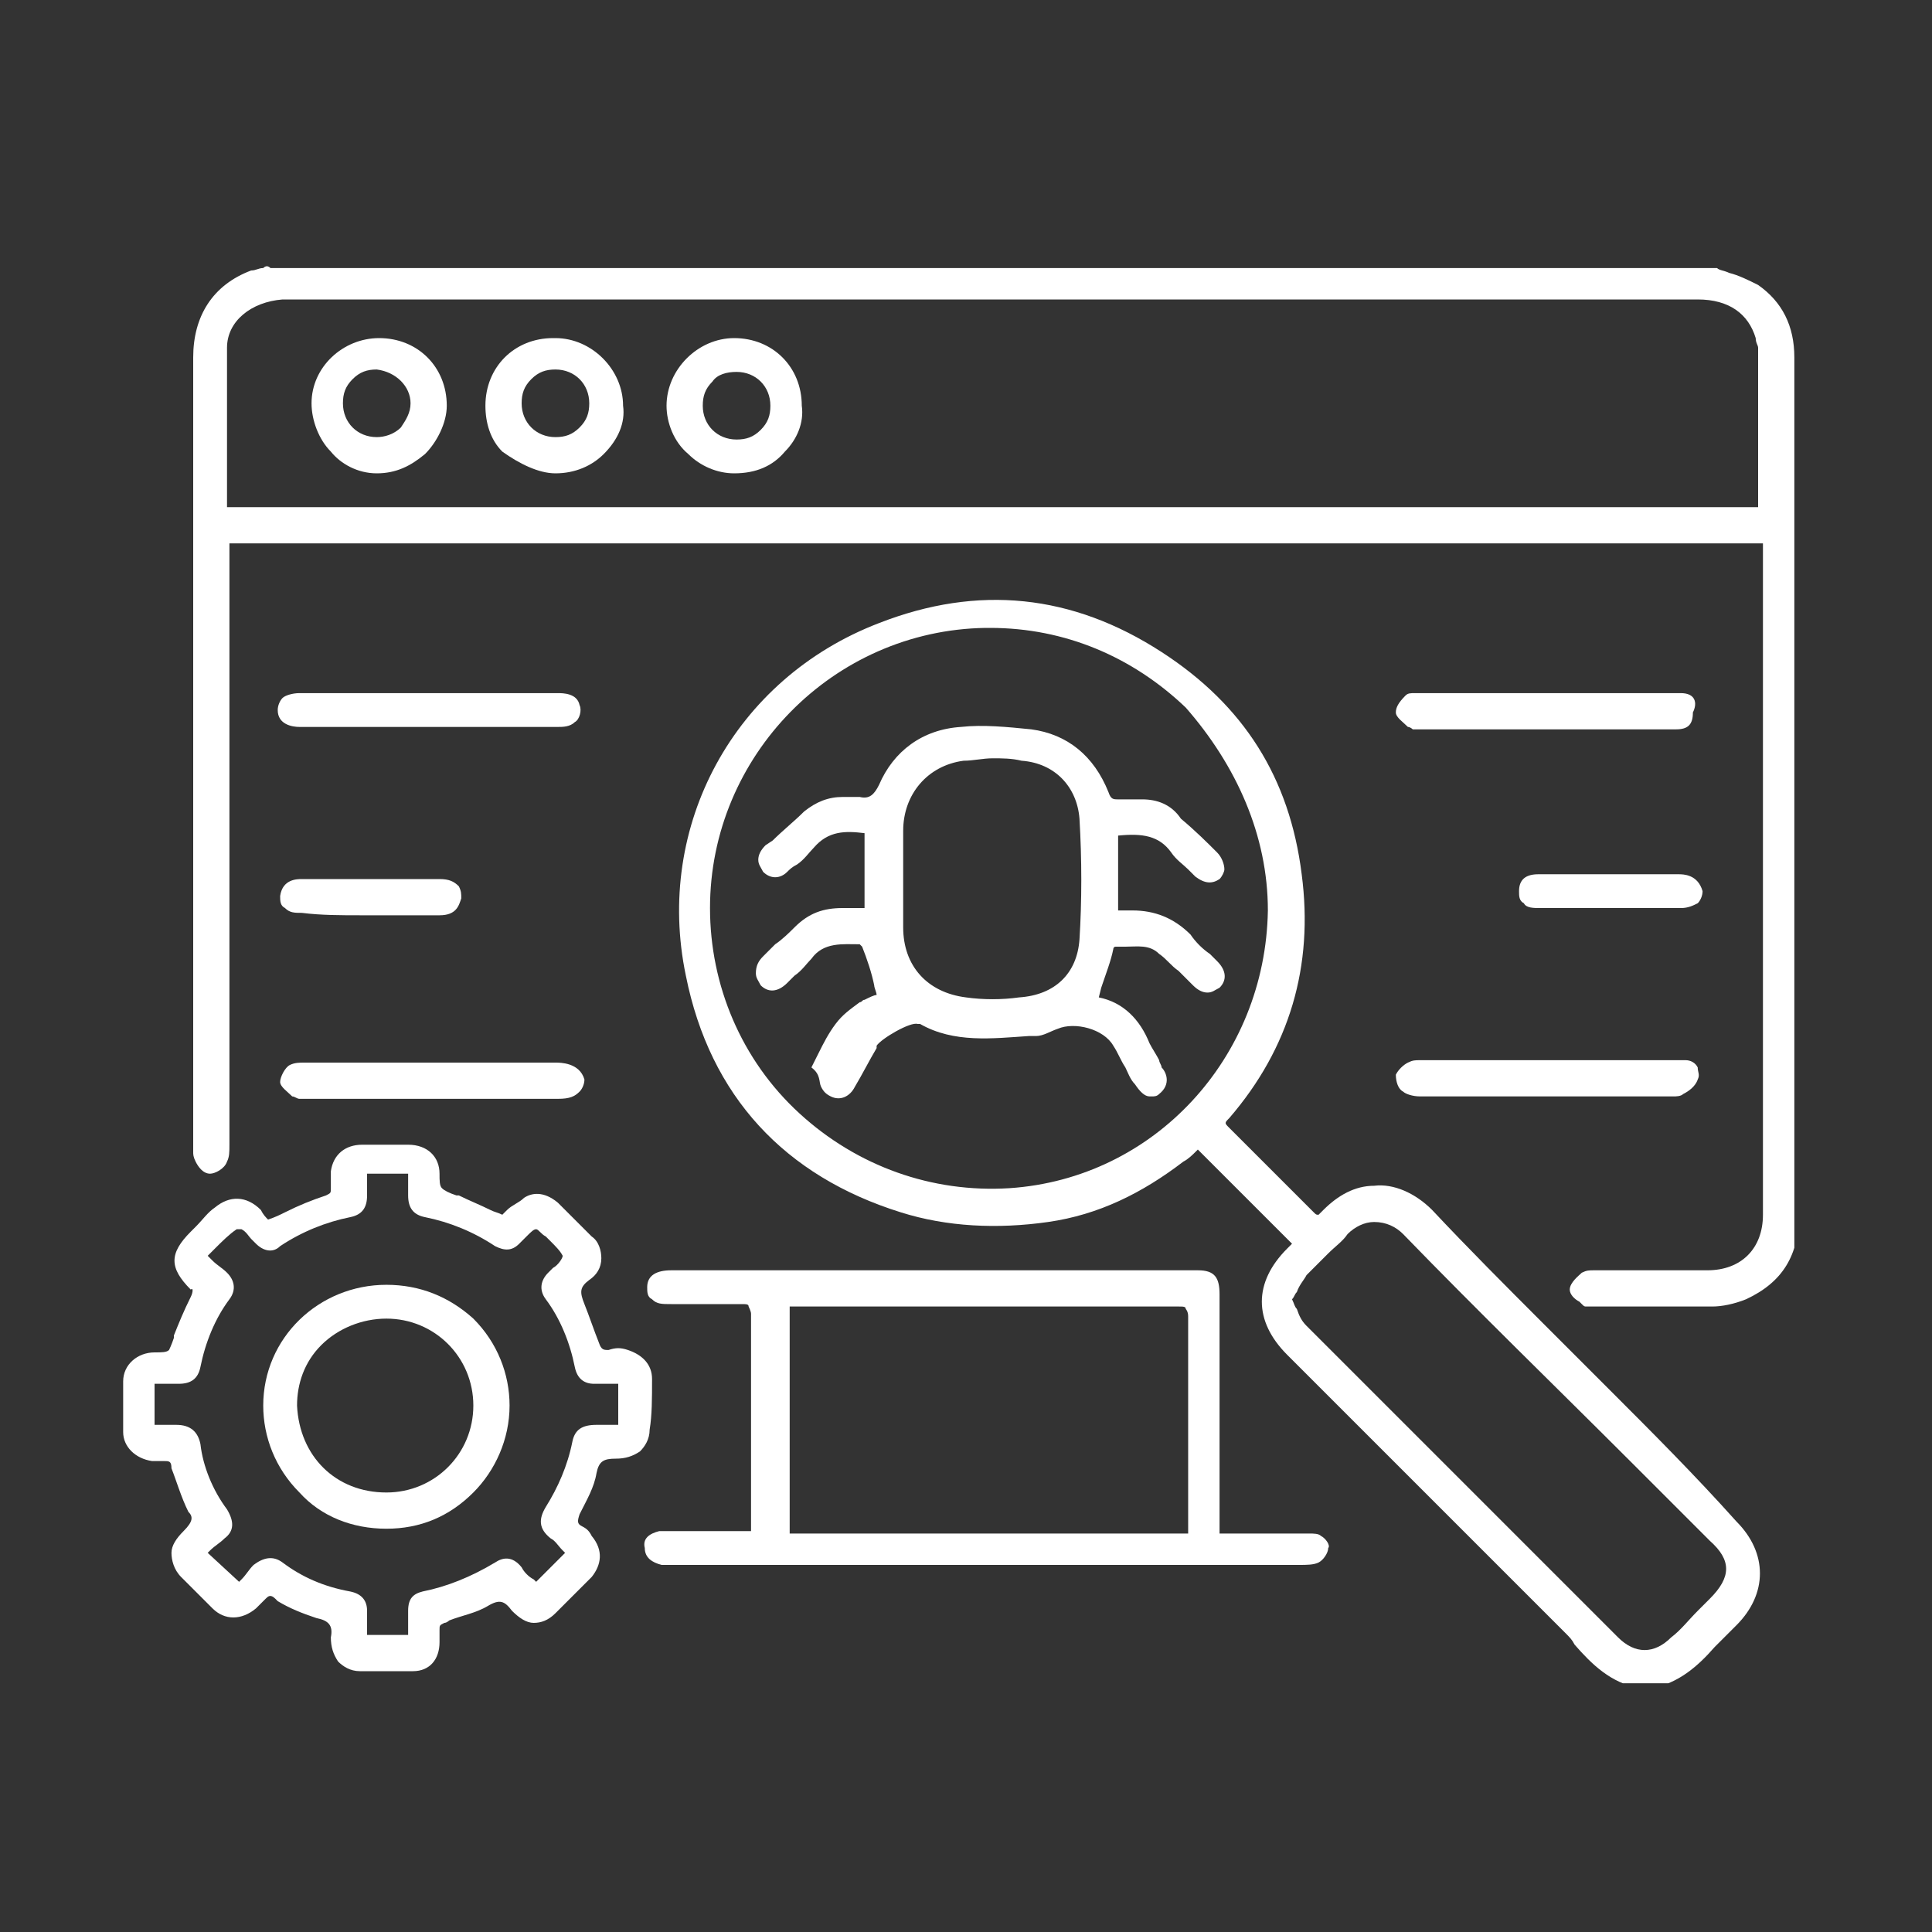
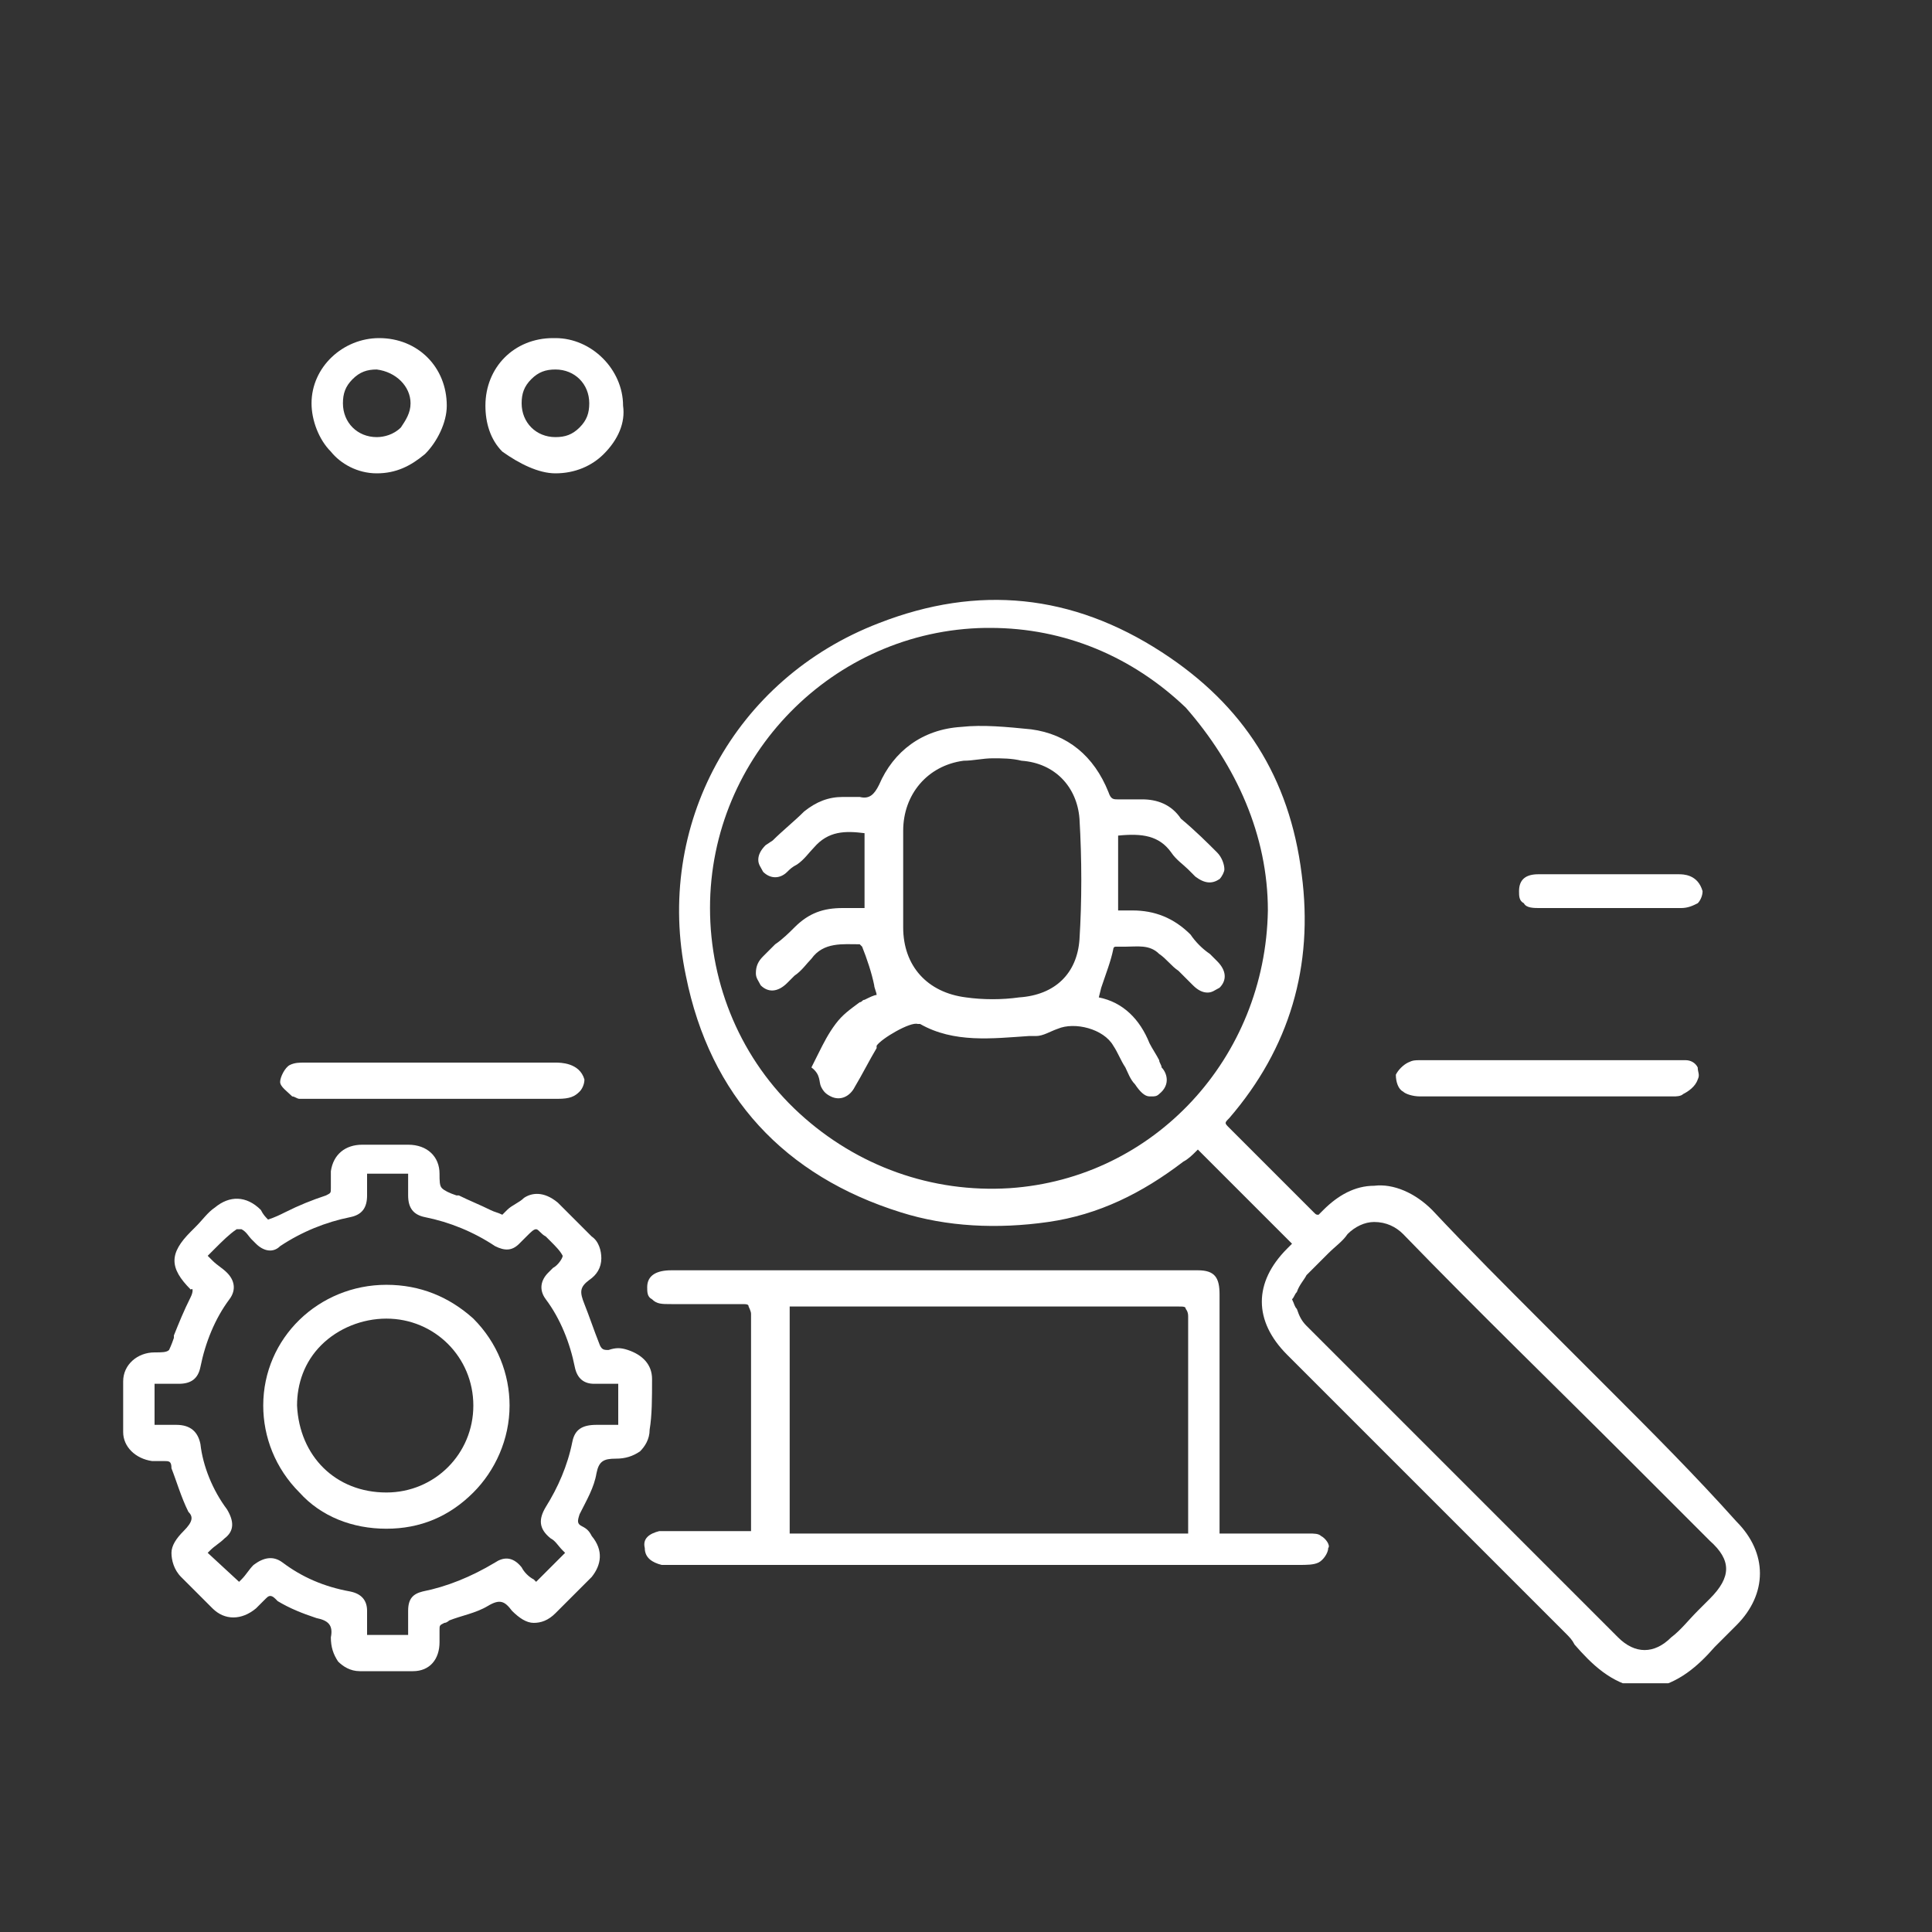
<svg xmlns="http://www.w3.org/2000/svg" width="80" height="80" viewBox="0 0 80 80" fill="none">
  <rect x="0" y="0" width="80" height="80" fill="#333333" stroke="none" />
  <g clip-path="url(#clip0_2543_4493)">
-     <path d="M74.3 29.1V21.7C74.3 21 74.3 20.3 74.3 19.6C74.3 18 74.3 16.4 74.3 14.8C74.3 13.5 73.8 12.5 72.8 11.8C72.4 11.6 72 11.4 71.6 11.3C71.4 11.2 71.2 11.2 71.1 11.1H11.2C11.1 11 11 11 10.9 11.1C10.7 11.1 10.6 11.2 10.4 11.2C8.8 11.8 8 13.1 8 14.8C8 24.1 8 33.3 8 42.6V47.6V47.7C8 47.8 8 47.9 8.1 48.1C8.2 48.3 8.4 48.6 8.7 48.6C8.9 48.6 9.3 48.4 9.4 48.1C9.5 47.9 9.5 47.7 9.5 47.4C9.5 47.3 9.5 47.3 9.5 47.2C9.5 40.1 9.5 32.9 9.5 25.8V22.5H73V29.5C73 36.4 73 43.4 73 50.3C73 51.7 72.1 52.6 70.7 52.6C69.8 52.6 68.8 52.6 67.9 52.6C67.3 52.6 66.7 52.6 66.1 52.6H66C65.8 52.6 65.7 52.6 65.5 52.7C65.4 52.8 65 53.1 65 53.4C65 53.6 65.2 53.8 65.4 53.9L65.5 54C65.6 54.1 65.6 54.1 65.7 54.1H65.8C65.8 54.1 65.8 54.1 65.9 54.1C66.3 54.1 66.8 54.1 67.2 54.1C68.4 54.1 69.7 54.1 70.9 54.1C71.3 54.1 71.8 54 72.3 53.8C73.8 53.1 74.5 52 74.5 50.2C74.3 43.2 74.3 36 74.3 29.1ZM12 12.4C12.1 12.4 12.1 12.4 12.2 12.4H70.3C71.6 12.4 72.4 13 72.7 14C72.7 14.2 72.8 14.3 72.8 14.4C72.8 16.5 72.8 18.7 72.8 20.8V20.9V21H9.4C9.4 20.4 9.4 19.8 9.4 19.3C9.4 17.7 9.4 16.1 9.4 14.4C9.4 13.3 10.4 12.5 11.7 12.4C11.8 12.4 11.9 12.4 12 12.4Z" fill="white" />
    <path d="M66.7 57.6L65.9 56.8C65.2 56.1 64.6 55.5 63.9 54.8C62.4 53.3 60.8 51.7 59.3 50.1C58.6 49.4 57.7 49 56.9 49.1C56.1 49.1 55.4 49.5 54.8 50.1C54.7 50.2 54.6 50.3 54.6 50.3C54.5 50.3 54.5 50.3 54.4 50.2C53.3 49.1 52.2 48 50.9 46.7C50.7 46.5 50.7 46.5 50.9 46.3C53.4 43.4 54.4 40 53.9 36.2C53.4 32.2 51.5 29.2 48.1 27C44.4 24.6 40.5 24.2 36.4 25.8C30.4 28.1 27.1 34.2 28.4 40.4C29.4 45.4 32.5 48.7 37.3 50.2C39.2 50.8 41.3 50.9 43.4 50.6C45.5 50.3 47.3 49.4 49 48.1C49.2 48 49.4 47.8 49.5 47.7L49.6 47.6L53.5 51.5C53.4 51.6 53.4 51.6 53.3 51.7C51.9 53.1 51.9 54.7 53.3 56.1C54.4 57.2 55.5 58.3 56.7 59.5L60 62.8C61.6 64.4 63.2 66 64.8 67.6C65 67.8 65.1 67.9 65.2 68.1C65.9 68.9 66.7 69.7 67.9 69.9H68.4C69.5 69.7 70.3 69 71 68.2C71.2 68 71.4 67.8 71.6 67.6C71.7 67.5 71.8 67.4 71.9 67.3C73.2 66 73.2 64.3 71.9 63C70.2 61.1 68.4 59.3 66.7 57.6ZM52.5 37.7C52.4 43.8 47.8 48.8 41.8 49.2C38.6 49.4 35.5 48.3 33.1 46.1C30.7 43.9 29.4 40.8 29.4 37.6C29.4 31.3 34.5 26.1 40.8 26C40.9 26 40.9 26 41 26C44.1 26 46.9 27.2 49.1 29.3C51.2 31.7 52.5 34.6 52.5 37.7ZM70.8 66.2C70.6 66.4 70.5 66.5 70.3 66.7C69.9 67.1 69.6 67.5 69.2 67.8C68.5 68.5 67.7 68.5 67 67.8C62.9 63.7 58.5 59.3 54.1 54.9C53.9 54.7 53.8 54.5 53.7 54.2C53.6 54.1 53.6 54 53.5 53.8C53.6 53.7 53.6 53.6 53.7 53.5C53.8 53.2 54 53 54.1 52.8C54.4 52.5 54.7 52.2 55 51.9C55.3 51.6 55.6 51.4 55.8 51.1C56.1 50.8 56.5 50.6 56.9 50.6C57.4 50.6 57.8 50.8 58.1 51.1C61.2 54.3 64.4 57.4 67.5 60.5C68.6 61.6 69.7 62.7 70.8 63.8C71.7 64.6 71.7 65.3 70.8 66.2Z" fill="white" />
    <path d="M27 57.1C27 56.5 26.6 56.1 26 55.9C25.7 55.8 25.5 55.8 25.2 55.9C25 55.9 24.9 55.9 24.8 55.6C24.6 55.1 24.4 54.5 24.2 54C24 53.5 24 53.3 24.4 53C24.7 52.8 24.9 52.5 24.9 52.1C24.9 51.8 24.8 51.4 24.5 51.2C24 50.7 23.5 50.2 23.1 49.8C22.5 49.3 22 49.4 21.7 49.6C21.5 49.8 21.2 49.9 21 50.1C20.9 50.2 20.9 50.2 20.8 50.3C20.6 50.2 20.5 50.2 20.3 50.1C19.9 49.9 19.4 49.7 19 49.5H18.9C18.6 49.4 18.4 49.3 18.3 49.2C18.2 49.1 18.2 48.9 18.2 48.6C18.2 47.9 17.7 47.4 16.9 47.4C16.3 47.4 15.7 47.4 15 47.4C14.3 47.4 13.8 47.8 13.7 48.5C13.7 48.7 13.7 48.9 13.7 49.2C13.7 49.4 13.7 49.4 13.5 49.5C12.9 49.7 12.4 49.9 11.8 50.2C11.6 50.3 11.4 50.4 11.1 50.5C11 50.4 10.9 50.3 10.8 50.1C10.2 49.5 9.5 49.5 8.9 50C8.6 50.2 8.4 50.5 8.1 50.8C8 50.9 7.9 51 7.9 51C7 51.9 7 52.5 7.9 53.4C8 53.3 8 53.5 7.9 53.7C7.6 54.3 7.4 54.8 7.2 55.3V55.4C7.1 55.7 7 55.9 7 55.9C6.9 56 6.7 56 6.4 56C5.7 56 5.1 56.5 5.1 57.2C5.1 57.9 5.1 58.6 5.1 59.3C5.1 59.9 5.6 60.4 6.3 60.5C6.5 60.5 6.7 60.5 6.8 60.5C7 60.5 7.1 60.5 7.1 60.8C7.3 61.3 7.5 62 7.8 62.6C8 62.8 8 63 7.6 63.4C7.3 63.7 7.1 64 7.1 64.3C7.1 64.6 7.2 65 7.5 65.3C8 65.8 8.4 66.2 8.8 66.6C9.3 67.1 10 67.1 10.6 66.6L10.7 66.5C10.8 66.4 10.9 66.3 11 66.2C11.1 66.1 11.2 66 11.4 66.2L11.5 66.3C12 66.6 12.5 66.8 13.1 67C13.6 67.1 13.8 67.3 13.7 67.8C13.7 68.2 13.8 68.5 14 68.8C14.2 69 14.5 69.2 14.9 69.2C15.3 69.2 15.6 69.2 16 69.2C16.4 69.2 16.7 69.2 17.1 69.2C17.8 69.2 18.2 68.7 18.2 68C18.2 67.8 18.2 67.6 18.2 67.5C18.2 67.3 18.2 67.3 18.4 67.2C18.5 67.2 18.6 67.1 18.6 67.1C19.1 66.9 19.7 66.8 20.2 66.5C20.7 66.2 20.9 66.3 21.2 66.7C21.5 67 21.8 67.2 22.1 67.2C22.4 67.2 22.7 67.1 23 66.8C23.5 66.3 24 65.8 24.5 65.3C24.9 64.8 25 64.2 24.5 63.6C24.4 63.4 24.3 63.3 24.1 63.2C23.9 63.1 23.9 63 24 62.7C24.3 62.1 24.6 61.6 24.7 61C24.8 60.5 25 60.4 25.5 60.4C25.9 60.4 26.2 60.3 26.5 60.1C26.7 59.9 26.9 59.6 26.9 59.2C27 58.6 27 57.9 27 57.1ZM23.7 59.7C23.5 60.7 23.1 61.6 22.6 62.4C22.3 62.9 22.3 63.3 22.8 63.7C23 63.8 23.1 64 23.3 64.2L23.4 64.3L22.2 65.5L22.1 65.4C21.9 65.3 21.7 65.1 21.6 64.9C21.2 64.4 20.8 64.5 20.5 64.7C19.5 65.3 18.5 65.7 17.5 65.9C17.1 66 16.9 66.2 16.9 66.7C16.9 67 16.9 67.2 16.9 67.5C16.9 67.6 16.9 67.6 16.9 67.7H15.2V67.5C15.2 67.2 15.2 67 15.2 66.7C15.2 66.3 15 66 14.5 65.9C13.4 65.7 12.5 65.3 11.7 64.7C11.3 64.4 10.9 64.5 10.5 64.8C10.3 65 10.2 65.2 10 65.4L9.9 65.5L8.6 64.3L8.7 64.2C8.9 64 9.1 63.9 9.3 63.7C9.7 63.4 9.7 63 9.4 62.5C8.8 61.7 8.4 60.7 8.3 59.8C8.2 59.3 7.9 59 7.3 59C7.1 59 6.9 59 6.6 59C6.5 59 6.5 59 6.4 59V57.3C6.5 57.3 6.5 57.3 6.6 57.3C6.9 57.3 7.1 57.3 7.4 57.3C7.9 57.3 8.2 57.1 8.3 56.6C8.5 55.6 8.9 54.6 9.5 53.8C9.8 53.4 9.7 53 9.4 52.7C9.2 52.5 9 52.4 8.8 52.2C8.7 52.1 8.7 52.1 8.6 52C8.7 51.9 8.8 51.8 8.9 51.7C9.2 51.4 9.5 51.1 9.8 50.9H10C10.2 51 10.3 51.2 10.4 51.3C10.5 51.4 10.5 51.4 10.6 51.5C10.9 51.8 11.3 51.9 11.6 51.6C12.5 51 13.5 50.6 14.5 50.4C15 50.3 15.2 50 15.2 49.5C15.2 49.3 15.2 49 15.2 48.8C15.2 48.7 15.2 48.7 15.2 48.6H16.9V48.8C16.9 49.1 16.9 49.3 16.9 49.5C16.9 50 17.1 50.3 17.6 50.4C18.6 50.6 19.6 51 20.5 51.6C20.9 51.8 21.2 51.8 21.5 51.5C21.6 51.4 21.7 51.3 21.8 51.2C22 51 22.1 50.9 22.2 50.9C22.3 50.9 22.4 51.1 22.6 51.2C22.7 51.3 22.8 51.4 22.8 51.4C23 51.6 23.2 51.8 23.3 52C23.3 52.1 23.1 52.4 22.9 52.5C22.8 52.6 22.7 52.7 22.7 52.7C22.4 53 22.3 53.4 22.6 53.8C23.2 54.6 23.6 55.6 23.8 56.6C23.9 57.1 24.2 57.3 24.6 57.3C24.9 57.3 25.1 57.3 25.4 57.3H25.6V59C25.5 59 25.5 59 25.4 59C25.2 59 24.9 59 24.7 59C24.1 59 23.8 59.2 23.7 59.7Z" fill="white" />
    <path d="M54.699 63.6C54.599 63.5 54.399 63.5 54.199 63.5H54.099C53.199 63.5 52.299 63.5 51.299 63.5H50.499V60.6C50.499 58.3 50.499 56 50.499 53.6C50.499 52.9 50.299 52.6 49.599 52.6C43.899 52.6 38.299 52.6 32.599 52.6C31.899 52.6 31.199 52.6 30.399 52.6C29.499 52.6 28.699 52.6 27.799 52.6C27.199 52.6 26.799 52.8 26.799 53.3C26.799 53.5 26.799 53.7 26.999 53.8C27.199 54 27.399 54 27.799 54C27.999 54 28.299 54 28.499 54C29.199 54 29.999 54 30.699 54C30.899 54 30.999 54 30.999 54.1C30.999 54.1 31.099 54.3 31.099 54.4C31.099 56.5 31.099 58.6 31.099 60.6C31.099 61.4 31.099 62.2 31.099 63C31.099 63.1 31.099 63.2 31.099 63.3C31.099 63.3 31.099 63.3 31.099 63.4H30.399C29.599 63.4 28.799 63.4 28.099 63.4C27.999 63.4 27.999 63.4 27.899 63.4C27.699 63.4 27.499 63.4 27.299 63.4C26.899 63.5 26.599 63.7 26.699 64.1C26.699 64.5 26.999 64.7 27.399 64.8H27.499C27.599 64.8 27.799 64.8 27.899 64.8H40.299C41.299 64.8 42.399 64.8 43.399 64.8C46.799 64.8 50.299 64.8 53.799 64.8C54.099 64.8 54.399 64.8 54.599 64.7C54.799 64.6 54.999 64.3 54.999 64.1C55.099 64 54.899 63.7 54.699 63.6ZM49.199 60.8C49.199 61.6 49.199 62.4 49.199 63.2C49.199 63.3 49.199 63.4 49.199 63.5H32.699V54.1C32.799 54.1 32.899 54.1 32.999 54.1C34.299 54.1 35.699 54.1 36.999 54.1C40.899 54.1 44.899 54.1 48.799 54.1C48.999 54.1 49.099 54.1 49.099 54.2C49.099 54.2 49.199 54.3 49.199 54.5C49.199 56.6 49.199 58.7 49.199 60.8Z" fill="white" />
    <path d="M58.099 45.2C58.199 45.3 58.499 45.4 58.799 45.4C60.199 45.4 61.599 45.4 62.899 45.4H64.099H65.299C66.499 45.4 67.699 45.4 68.799 45.4C68.899 45.4 68.999 45.4 68.999 45.4C69.099 45.4 69.199 45.4 69.299 45.4C69.399 45.4 69.599 45.4 69.699 45.3C69.899 45.2 70.199 45 70.299 44.7C70.399 44.5 70.299 44.4 70.299 44.2C70.199 44 69.999 43.9 69.799 43.9C69.599 43.9 69.399 43.9 69.299 43.9C65.799 43.9 62.399 43.9 58.899 43.9H58.799C58.599 43.9 58.499 43.9 58.299 44C58.099 44.1 57.899 44.3 57.799 44.5C57.799 44.8 57.899 45.1 58.099 45.2Z" fill="white" />
    <path d="M12.1 45.4C12.2 45.4 12.3 45.5 12.4 45.5C12.5 45.5 12.5 45.5 12.6 45.5H12.7C14.1 45.5 15.5 45.5 17 45.5H17.9H19.5C20.7 45.5 21.9 45.5 23.1 45.5C23.6 45.5 23.8 45.4 24 45.2C24.1 45.1 24.2 44.9 24.2 44.7C24 44 23.2 44 23 44H22.1C19 44 15.8 44 12.7 44H12.6C12.4 44 12.2 44 12 44.1C11.8 44.2 11.6 44.6 11.6 44.8C11.6 45 11.9 45.2 12.1 45.4Z" fill="white" />
-     <path d="M69.599 28.701C69.499 28.701 69.499 28.701 69.399 28.701H68.499C65.199 28.701 61.999 28.701 58.699 28.701C58.699 28.701 58.699 28.701 58.599 28.701C58.399 28.701 58.299 28.701 58.199 28.801C57.899 29.101 57.799 29.301 57.799 29.501C57.799 29.701 58.099 29.901 58.299 30.101C58.399 30.101 58.499 30.201 58.499 30.201H58.599H58.699C60.099 30.201 61.399 30.201 62.799 30.201H66.799C67.699 30.201 68.499 30.201 69.399 30.201C69.899 30.201 70.099 30.001 70.099 29.501C70.299 29.101 70.199 28.701 69.599 28.701Z" fill="white" />
-     <path d="M23.1 28.701C21.4 28.701 19.8 28.701 18.1 28.701C16.2 28.701 14.3 28.701 12.4 28.701C12.1 28.701 11.8 28.801 11.7 28.901C11.6 29.001 11.5 29.201 11.5 29.401C11.5 30.001 12.1 30.101 12.4 30.101C13.7 30.101 15 30.101 16.3 30.101H19C20.4 30.101 21.7 30.101 23.1 30.101C23.3 30.101 23.6 30.101 23.8 29.901C24 29.801 24.1 29.401 24 29.201C23.9 28.701 23.3 28.701 23.1 28.701Z" fill="white" />
-     <path d="M15 37.9C16.1 37.9 17.1 37.9 18.2 37.9C18.9 37.9 19 37.5 19.1 37.2C19.1 37 19.1 36.9 19 36.7C18.8 36.5 18.6 36.4 18.2 36.4C17.5 36.4 16.9 36.4 16.2 36.4H15.3C15 36.4 14.7 36.4 14.5 36.4C13.8 36.4 13.1 36.4 12.5 36.4C12.3 36.4 11.7 36.4 11.6 37.1C11.6 37.3 11.6 37.5 11.8 37.6C12 37.8 12.2 37.8 12.5 37.8C13.3 37.9 14.1 37.9 15 37.9Z" fill="white" />
    <path d="M69.5 36.201C68.9 36.201 68.2 36.201 67.6 36.201H66.7H65.9C65.2 36.201 64.4 36.201 63.7 36.201C63.2 36.201 62.9 36.401 62.9 36.901C62.9 37.101 62.9 37.301 63.1 37.401C63.2 37.601 63.5 37.601 63.8 37.601C64.8 37.601 65.7 37.601 66.7 37.601C67.7 37.601 68.6 37.601 69.6 37.601C69.9 37.601 70.1 37.501 70.3 37.401C70.4 37.301 70.5 37.101 70.5 36.901C70.3 36.201 69.7 36.201 69.5 36.201Z" fill="white" />
    <path d="M15.6 19.6C16.4 19.6 17 19.3 17.6 18.8C18.1 18.3 18.5 17.5 18.5 16.8C18.5 16 18.2 15.3 17.7 14.8C17.2 14.3 16.5 14 15.7 14C14.2 14 12.9 15.2 12.9 16.7C12.9 17.4 13.2 18.2 13.7 18.7C14.1 19.2 14.8 19.6 15.6 19.6ZM15.6 18.1C14.8 18.1 14.2 17.5 14.2 16.7C14.2 16.3 14.3 16 14.6 15.7C14.9 15.4 15.2 15.3 15.6 15.3C16.4 15.4 17 16 17 16.7C17 17.1 16.8 17.4 16.6 17.7C16.3 18 15.9 18.1 15.6 18.1Z" fill="white" />
    <path d="M23 19.6C23.8 19.6 24.5 19.3 25 18.8C25.6 18.2 25.9 17.5 25.8 16.8C25.8 15.3 24.5 14 23 14C23 14 23 14 22.9 14C21.3 14 20.1 15.2 20.1 16.8C20.1 17.5 20.3 18.2 20.8 18.7C21.5 19.2 22.3 19.6 23 19.6ZM21.6 16.7C21.6 16.3 21.7 16 22 15.7C22.3 15.4 22.6 15.3 23 15.3C23.8 15.3 24.4 15.9 24.4 16.7C24.4 17.1 24.3 17.4 24 17.7C23.7 18 23.4 18.1 23 18.1C22.2 18.1 21.6 17.5 21.6 16.7Z" fill="white" />
-     <path d="M30.4 19.6C31.3 19.6 32 19.3 32.5 18.7C33 18.2 33.3 17.5 33.2 16.8C33.2 16 32.9 15.3 32.4 14.8C31.9 14.3 31.2 14 30.4 14C28.9 14 27.6 15.3 27.6 16.8C27.6 17.5 27.9 18.3 28.5 18.8C29 19.3 29.7 19.6 30.4 19.6ZM30.5 15.4C31.3 15.4 31.9 16 31.9 16.8C31.9 17.2 31.8 17.5 31.5 17.8C31.2 18.1 30.9 18.2 30.5 18.2C29.7 18.2 29.1 17.6 29.1 16.8C29.1 16.4 29.2 16.1 29.5 15.8C29.7 15.5 30.1 15.4 30.5 15.4Z" fill="white" />
    <path d="M47.299 33.1C47.199 33.1 47.099 33.1 46.899 33.1C46.699 33.1 46.499 33.1 46.299 33.1C46.099 33.1 45.999 33.1 45.899 32.8C45.299 31.3 44.199 30.4 42.699 30.2C41.699 30.1 40.699 30 39.799 30.1C38.199 30.2 36.999 31.1 36.399 32.5C36.199 32.9 35.999 33.1 35.599 33C35.399 33 35.299 33 35.099 33C34.999 33 34.999 33 34.899 33C34.299 33 33.799 33.2 33.299 33.6C32.899 34 32.399 34.4 31.999 34.8L31.699 35C31.499 35.2 31.399 35.4 31.399 35.6C31.399 35.8 31.499 35.9 31.599 36.1C31.899 36.4 32.299 36.4 32.599 36.1C32.699 36 32.799 35.9 32.999 35.8C33.299 35.6 33.499 35.3 33.699 35.1C34.299 34.4 34.999 34.4 35.799 34.5V37.6C35.699 37.6 35.699 37.6 35.599 37.6C35.399 37.6 35.199 37.6 34.899 37.6C34.099 37.6 33.499 37.8 32.899 38.4C32.699 38.6 32.399 38.9 32.099 39.1C31.899 39.3 31.799 39.4 31.599 39.6C31.399 39.8 31.299 40 31.299 40.3C31.299 40.5 31.399 40.6 31.499 40.8C31.799 41.1 32.199 41.1 32.599 40.7C32.699 40.6 32.799 40.5 32.899 40.4C33.199 40.2 33.399 39.9 33.599 39.7C34.099 39 34.899 39.1 35.599 39.1L35.699 39.2C35.899 39.7 36.099 40.3 36.199 40.8C36.199 40.9 36.299 41.1 36.299 41.2C36.199 41.2 35.999 41.3 35.799 41.4C35.699 41.4 35.699 41.5 35.599 41.5C35.199 41.8 34.899 42 34.599 42.4C34.299 42.8 34.099 43.2 33.899 43.6C33.799 43.8 33.699 44 33.599 44.2C33.999 44.5 33.899 44.8 33.999 45C34.099 45.2 34.199 45.3 34.399 45.4C34.799 45.6 35.199 45.4 35.399 45C35.699 44.5 35.999 43.9 36.299 43.4V43.3C36.499 43 37.699 42.3 37.999 42.4H38.099C39.499 43.2 41.099 43 42.599 42.9C42.699 42.9 42.799 42.9 42.899 42.9C43.199 42.9 43.499 42.7 43.799 42.6C44.499 42.3 45.699 42.6 46.099 43.3C46.299 43.6 46.399 43.9 46.599 44.2C46.699 44.4 46.799 44.7 46.999 44.9C47.199 45.2 47.399 45.4 47.599 45.4H47.699C47.799 45.4 47.899 45.4 47.999 45.3C48.499 44.9 48.299 44.4 48.099 44.2C48.099 44.1 47.999 44 47.999 43.9C47.899 43.7 47.699 43.4 47.599 43.2C47.199 42.2 46.499 41.5 45.499 41.3L45.599 40.9C45.799 40.3 45.999 39.8 46.099 39.3C46.099 39.3 46.099 39.2 46.199 39.2C46.299 39.2 46.499 39.2 46.599 39.2C47.099 39.2 47.599 39.1 47.999 39.5C48.299 39.7 48.499 40 48.799 40.2C48.999 40.4 49.199 40.6 49.399 40.8C49.599 41 49.799 41.1 49.999 41.1C50.199 41.1 50.299 41 50.499 40.9C50.799 40.6 50.799 40.2 50.399 39.8C50.299 39.7 50.199 39.6 50.099 39.5C49.799 39.3 49.499 39 49.299 38.7C48.599 38 47.799 37.7 46.899 37.7C46.699 37.7 46.599 37.7 46.399 37.7H46.299V34.6C47.299 34.5 47.999 34.6 48.499 35.3C48.699 35.6 48.999 35.8 49.199 36C49.299 36.1 49.399 36.2 49.499 36.3C49.899 36.6 50.199 36.6 50.499 36.4C50.599 36.3 50.699 36.1 50.699 36C50.699 35.8 50.599 35.5 50.399 35.3C49.999 34.9 49.499 34.4 48.899 33.9C48.499 33.3 47.899 33.1 47.299 33.1ZM37.399 35.8C37.399 35.4 37.399 34.9 37.399 34.4C37.399 32.9 38.399 31.7 39.899 31.5C40.299 31.5 40.699 31.4 41.099 31.4C41.499 31.4 41.899 31.4 42.299 31.5C43.699 31.6 44.599 32.6 44.699 33.9C44.799 35.6 44.799 37.3 44.699 38.9C44.599 40.3 43.699 41.2 42.199 41.3C41.499 41.4 40.699 41.4 39.999 41.3C38.399 41.1 37.399 40 37.399 38.4C37.399 37.9 37.399 37.4 37.399 37C37.399 36.8 37.399 36.6 37.399 36.3C37.399 36.3 37.399 36.1 37.399 35.8Z" fill="white" />
    <path d="M16 53.201C13.2 53.201 10.9 55.401 10.9 58.201C10.9 59.501 11.4 60.801 12.4 61.801C13.3 62.801 14.6 63.301 16 63.301C17.4 63.301 18.6 62.801 19.6 61.801C20.5 60.901 21.1 59.601 21.1 58.201C21.1 56.901 20.6 55.601 19.6 54.601C18.6 53.701 17.4 53.201 16 53.201ZM16 54.601C18 54.601 19.6 56.201 19.6 58.201C19.6 60.201 18 61.801 16 61.801C13.9 61.801 12.4 60.301 12.3 58.201C12.3 57.301 12.6 56.401 13.3 55.701C14 55.001 15 54.601 16 54.601Z" fill="white" />
  </g>
  <defs>
    <clipPath id="clip0_2543_4493">
      <rect width="69.3" height="58.7" fill="white" transform="translate(5 11)" />
    </clipPath>
  </defs>
</svg>